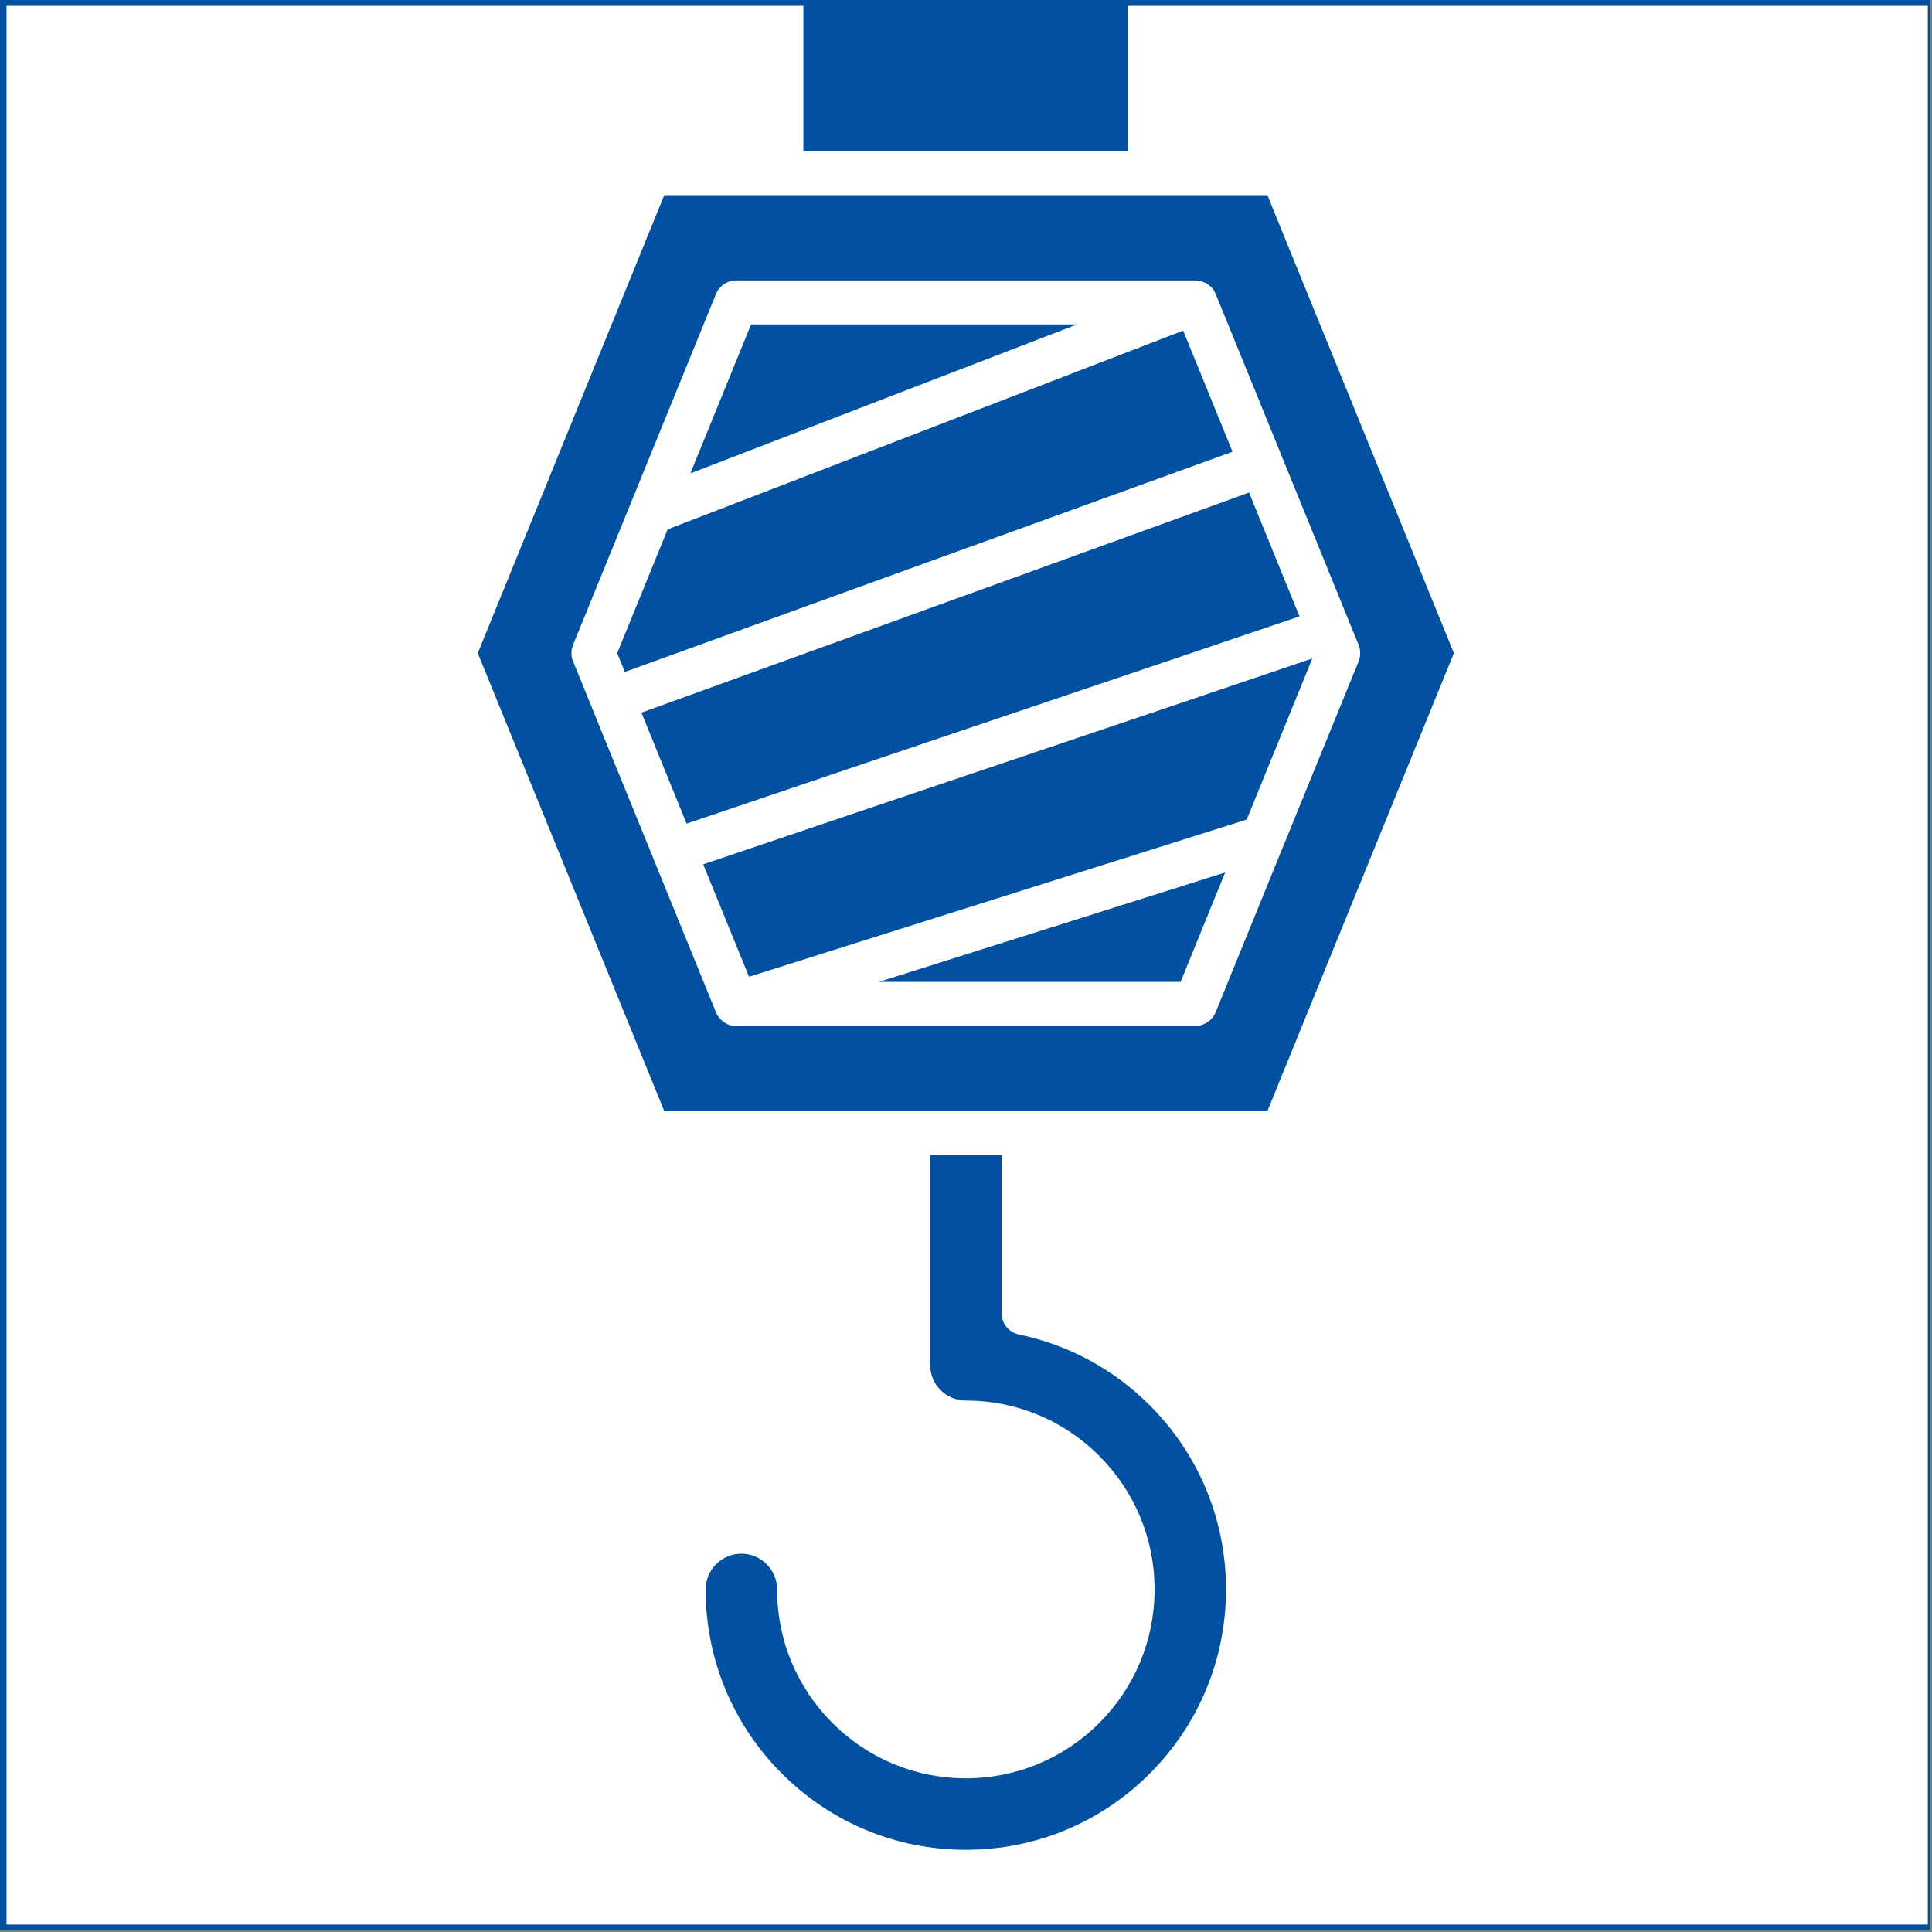
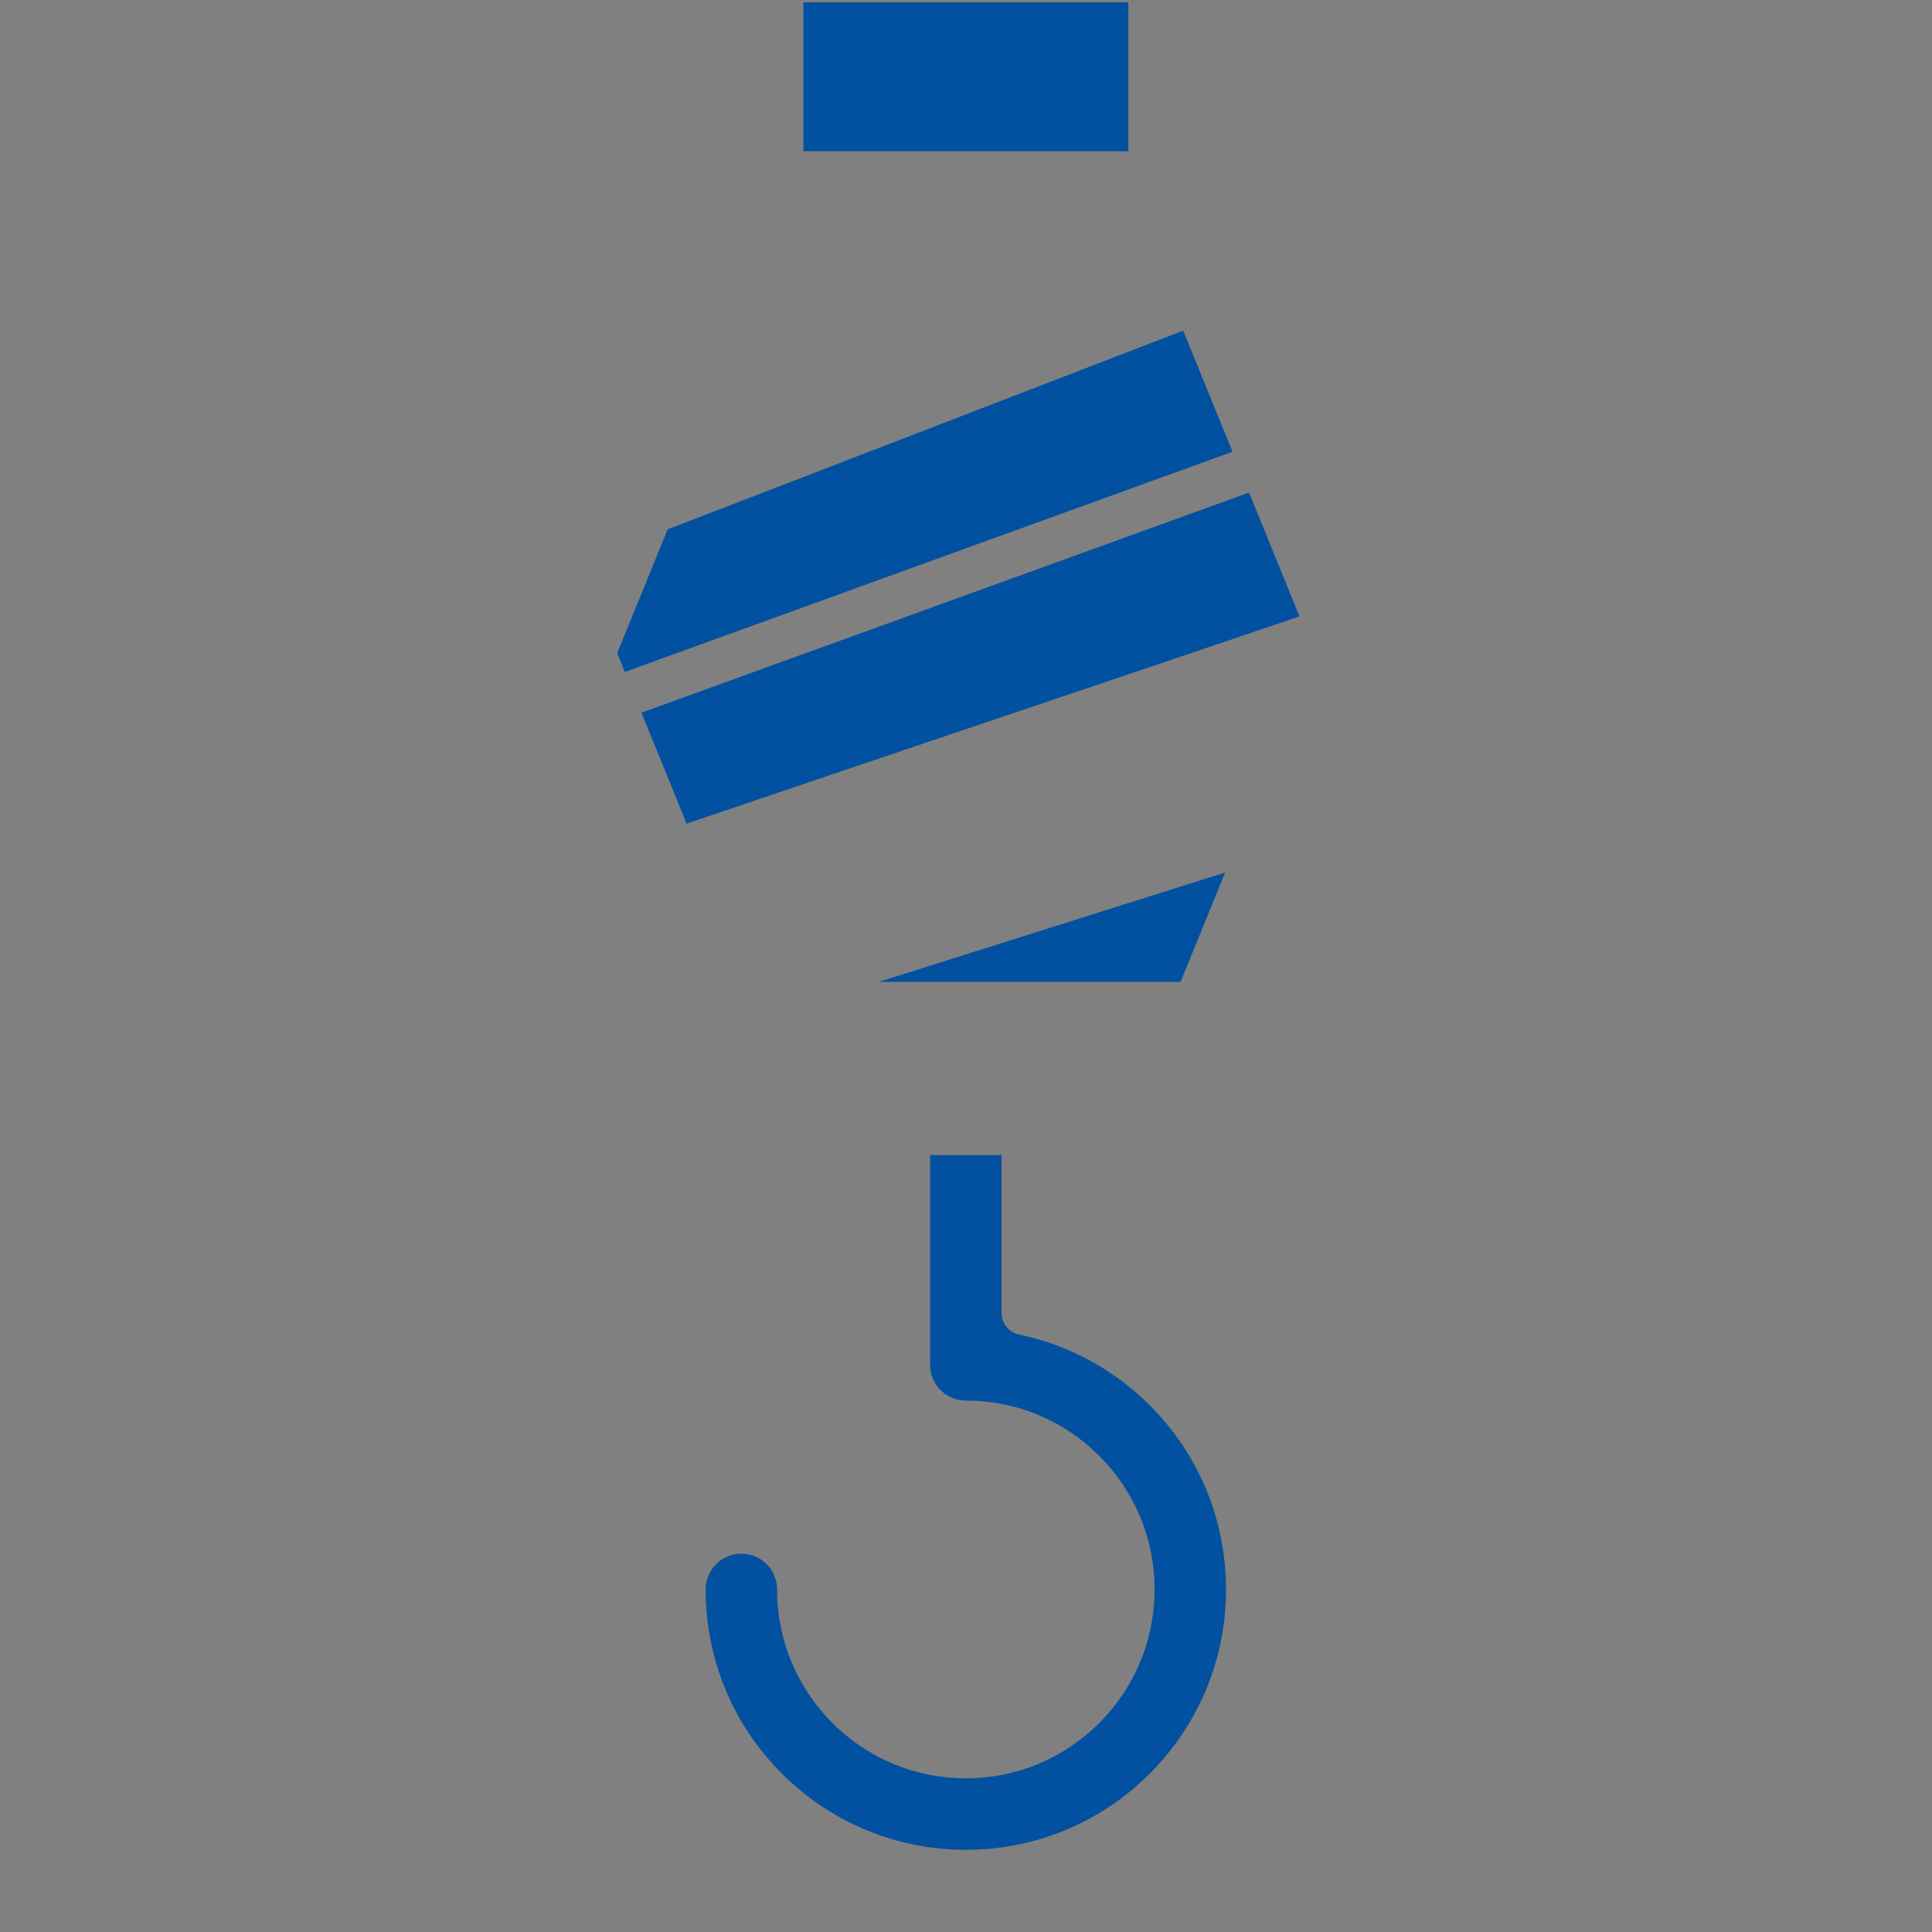
<svg xmlns="http://www.w3.org/2000/svg" width="750" zoomAndPan="magnify" viewBox="0 0 562.5 562.5" height="750" preserveAspectRatio="xMidYMid meet" version="1.0">
  <rect x="0" y="0" width="562.5" height="562.5" fill="#808080" stroke="none" />
  <defs>
    <clipPath id="id1">
-       <path d="M 0 0 L 562 0 L 562 562 L 0 562 Z M 0 0 " clip-rule="nonzero" />
-     </clipPath>
+       </clipPath>
    <clipPath id="id2">
      <path d="M 139.074 56 L 423.324 56 L 423.324 324 L 139.074 324 Z M 139.074 56 " clip-rule="nonzero" />
    </clipPath>
  </defs>
  <g clip-path="url(#id1)">
    <path fill="#ffffff" d="M 0 0 L 562.5 0 L 562.5 570 L 0 570 Z M 0 0 " fill-opacity="1" fill-rule="nonzero" />
    <path fill="#ffffff" d="M 0 0 L 562.5 0 L 562.5 562.5 L 0 562.5 Z M 0 0 " fill-opacity="1" fill-rule="nonzero" />
-     <path fill="#ffffff" d="M 0 0 L 562.5 0 L 562.5 562.5 L 0 562.5 Z M 0 0 " fill-opacity="1" fill-rule="nonzero" />
-     <path fill="#ffffff" d="M 0 0 L 562.5 0 L 562.5 562.5 L 0 562.5 Z M 0 0 " fill-opacity="1" fill-rule="nonzero" />
    <path fill="#0151a0" d="M -15.965 -16.168 L -15.965 578.578 L 579.535 578.578 L 579.535 -16.168 L -15.965 -16.168 M 561.289 560.34 L 1.898 560.34 L 1.898 1.688 L 561.289 1.688 L 561.289 560.34 " fill-opacity="1" fill-rule="nonzero" />
  </g>
  <path fill="#0151a0" d="M 334.762 409.164 C 349.062 423.473 356.949 442.523 356.949 462.766 C 356.949 483.004 349.062 502.043 334.762 516.367 C 320.465 530.688 301.426 538.57 281.199 538.57 C 260.977 538.57 241.949 530.676 227.637 516.367 C 213.324 502.055 205.449 483.004 205.449 462.766 C 205.449 457.012 210.125 452.355 215.852 452.355 C 221.602 452.355 226.25 457.023 226.25 462.766 C 226.25 477.449 231.977 491.258 242.352 501.641 C 252.727 512.023 266.527 517.754 281.199 517.754 C 295.875 517.754 309.676 512.023 320.051 501.641 C 330.426 491.258 336.152 477.449 336.152 462.766 C 336.152 448.078 330.426 434.27 320.051 423.887 C 309.676 413.504 295.875 407.773 281.199 407.773 C 275.465 407.773 270.801 403.098 270.801 397.367 L 270.801 336.297 L 291.602 336.297 L 291.602 382.281 C 291.602 385.32 293.727 387.934 296.699 388.562 C 311.125 391.551 324.289 398.68 334.762 409.164 Z M 334.762 409.164 " fill-opacity="1" fill-rule="nonzero" />
  <path fill="#0151a0" d="M 356.699 254.027 L 343.727 285.875 L 255.887 285.875 Z M 356.699 254.027 " fill-opacity="1" fill-rule="nonzero" />
-   <path fill="#0151a0" d="M 382.074 191.719 L 362.977 238.613 L 218.074 284.387 L 204.738 251.66 C 229.777 243.168 261.715 232.387 293.652 221.617 C 325.402 210.895 357.113 200.188 382.074 191.719 Z M 382.074 191.719 " fill-opacity="1" fill-rule="nonzero" />
  <path fill="#0151a0" d="M 363.664 143.398 L 378.352 179.461 C 353.352 187.953 321.449 198.723 289.551 209.48 C 257.301 220.379 225.051 231.273 199.902 239.805 L 186.75 207.492 C 212.062 198.312 243.715 186.852 275.352 175.395 C 306.914 163.961 338.477 152.527 363.664 143.398 Z M 363.664 143.398 " fill-opacity="1" fill-rule="nonzero" />
  <path fill="#0151a0" d="M 344.477 96.262 L 358.852 131.527 C 333.738 140.621 302.387 151.977 271 163.348 C 239.164 174.883 207.301 186.426 181.926 195.633 L 179.699 190.168 L 194.387 154.117 Z M 344.477 96.262 " fill-opacity="1" fill-rule="nonzero" />
-   <path fill="#0151a0" d="M 313.602 94.449 L 201 137.828 L 218.676 94.449 Z M 313.602 94.449 " fill-opacity="1" fill-rule="nonzero" />
+   <path fill="#0151a0" d="M 313.602 94.449 L 218.676 94.449 Z M 313.602 94.449 " fill-opacity="1" fill-rule="nonzero" />
  <g clip-path="url(#id2)">
-     <path fill="#0151a0" d="M 193.402 323.488 L 139.102 190.156 L 193.402 56.82 L 369 56.82 L 423.301 190.156 L 369 323.488 Z M 395.551 192.582 C 396.176 191.031 396.176 189.293 395.551 187.742 L 392.727 180.797 L 373.289 133.09 C 373.227 132.926 373.164 132.766 373.102 132.613 L 354.027 85.793 C 354.027 85.781 354.027 85.754 354.012 85.742 C 353.938 85.555 353.863 85.367 353.762 85.191 C 352.84 83.055 350.301 81.641 348.039 81.641 L 214.375 81.641 C 211.777 81.641 209.438 83.215 208.449 85.617 L 183.715 146.348 C 183.625 146.535 183.551 146.723 183.488 146.91 L 166.852 187.727 C 166.215 189.281 166.215 191.02 166.852 192.57 L 172.289 205.918 C 172.352 206.078 172.414 206.242 172.477 206.391 L 190.188 249.848 C 190.238 250.012 190.301 250.188 190.375 250.336 L 208.402 294.605 C 209.152 296.855 212.113 299.098 214.602 298.684 L 348.012 298.684 C 350.613 298.684 352.949 297.105 353.938 294.707 L 373.625 246.348 C 373.652 246.297 373.676 246.258 373.688 246.219 Z M 395.551 192.582 " fill-opacity="1" fill-rule="nonzero" />
-   </g>
+     </g>
  <path fill="#0151a0" d="M 233.902 0.68 L 328.512 0.68 L 328.512 44.023 L 233.902 44.023 Z M 233.902 0.68 " fill-opacity="1" fill-rule="nonzero" />
</svg>